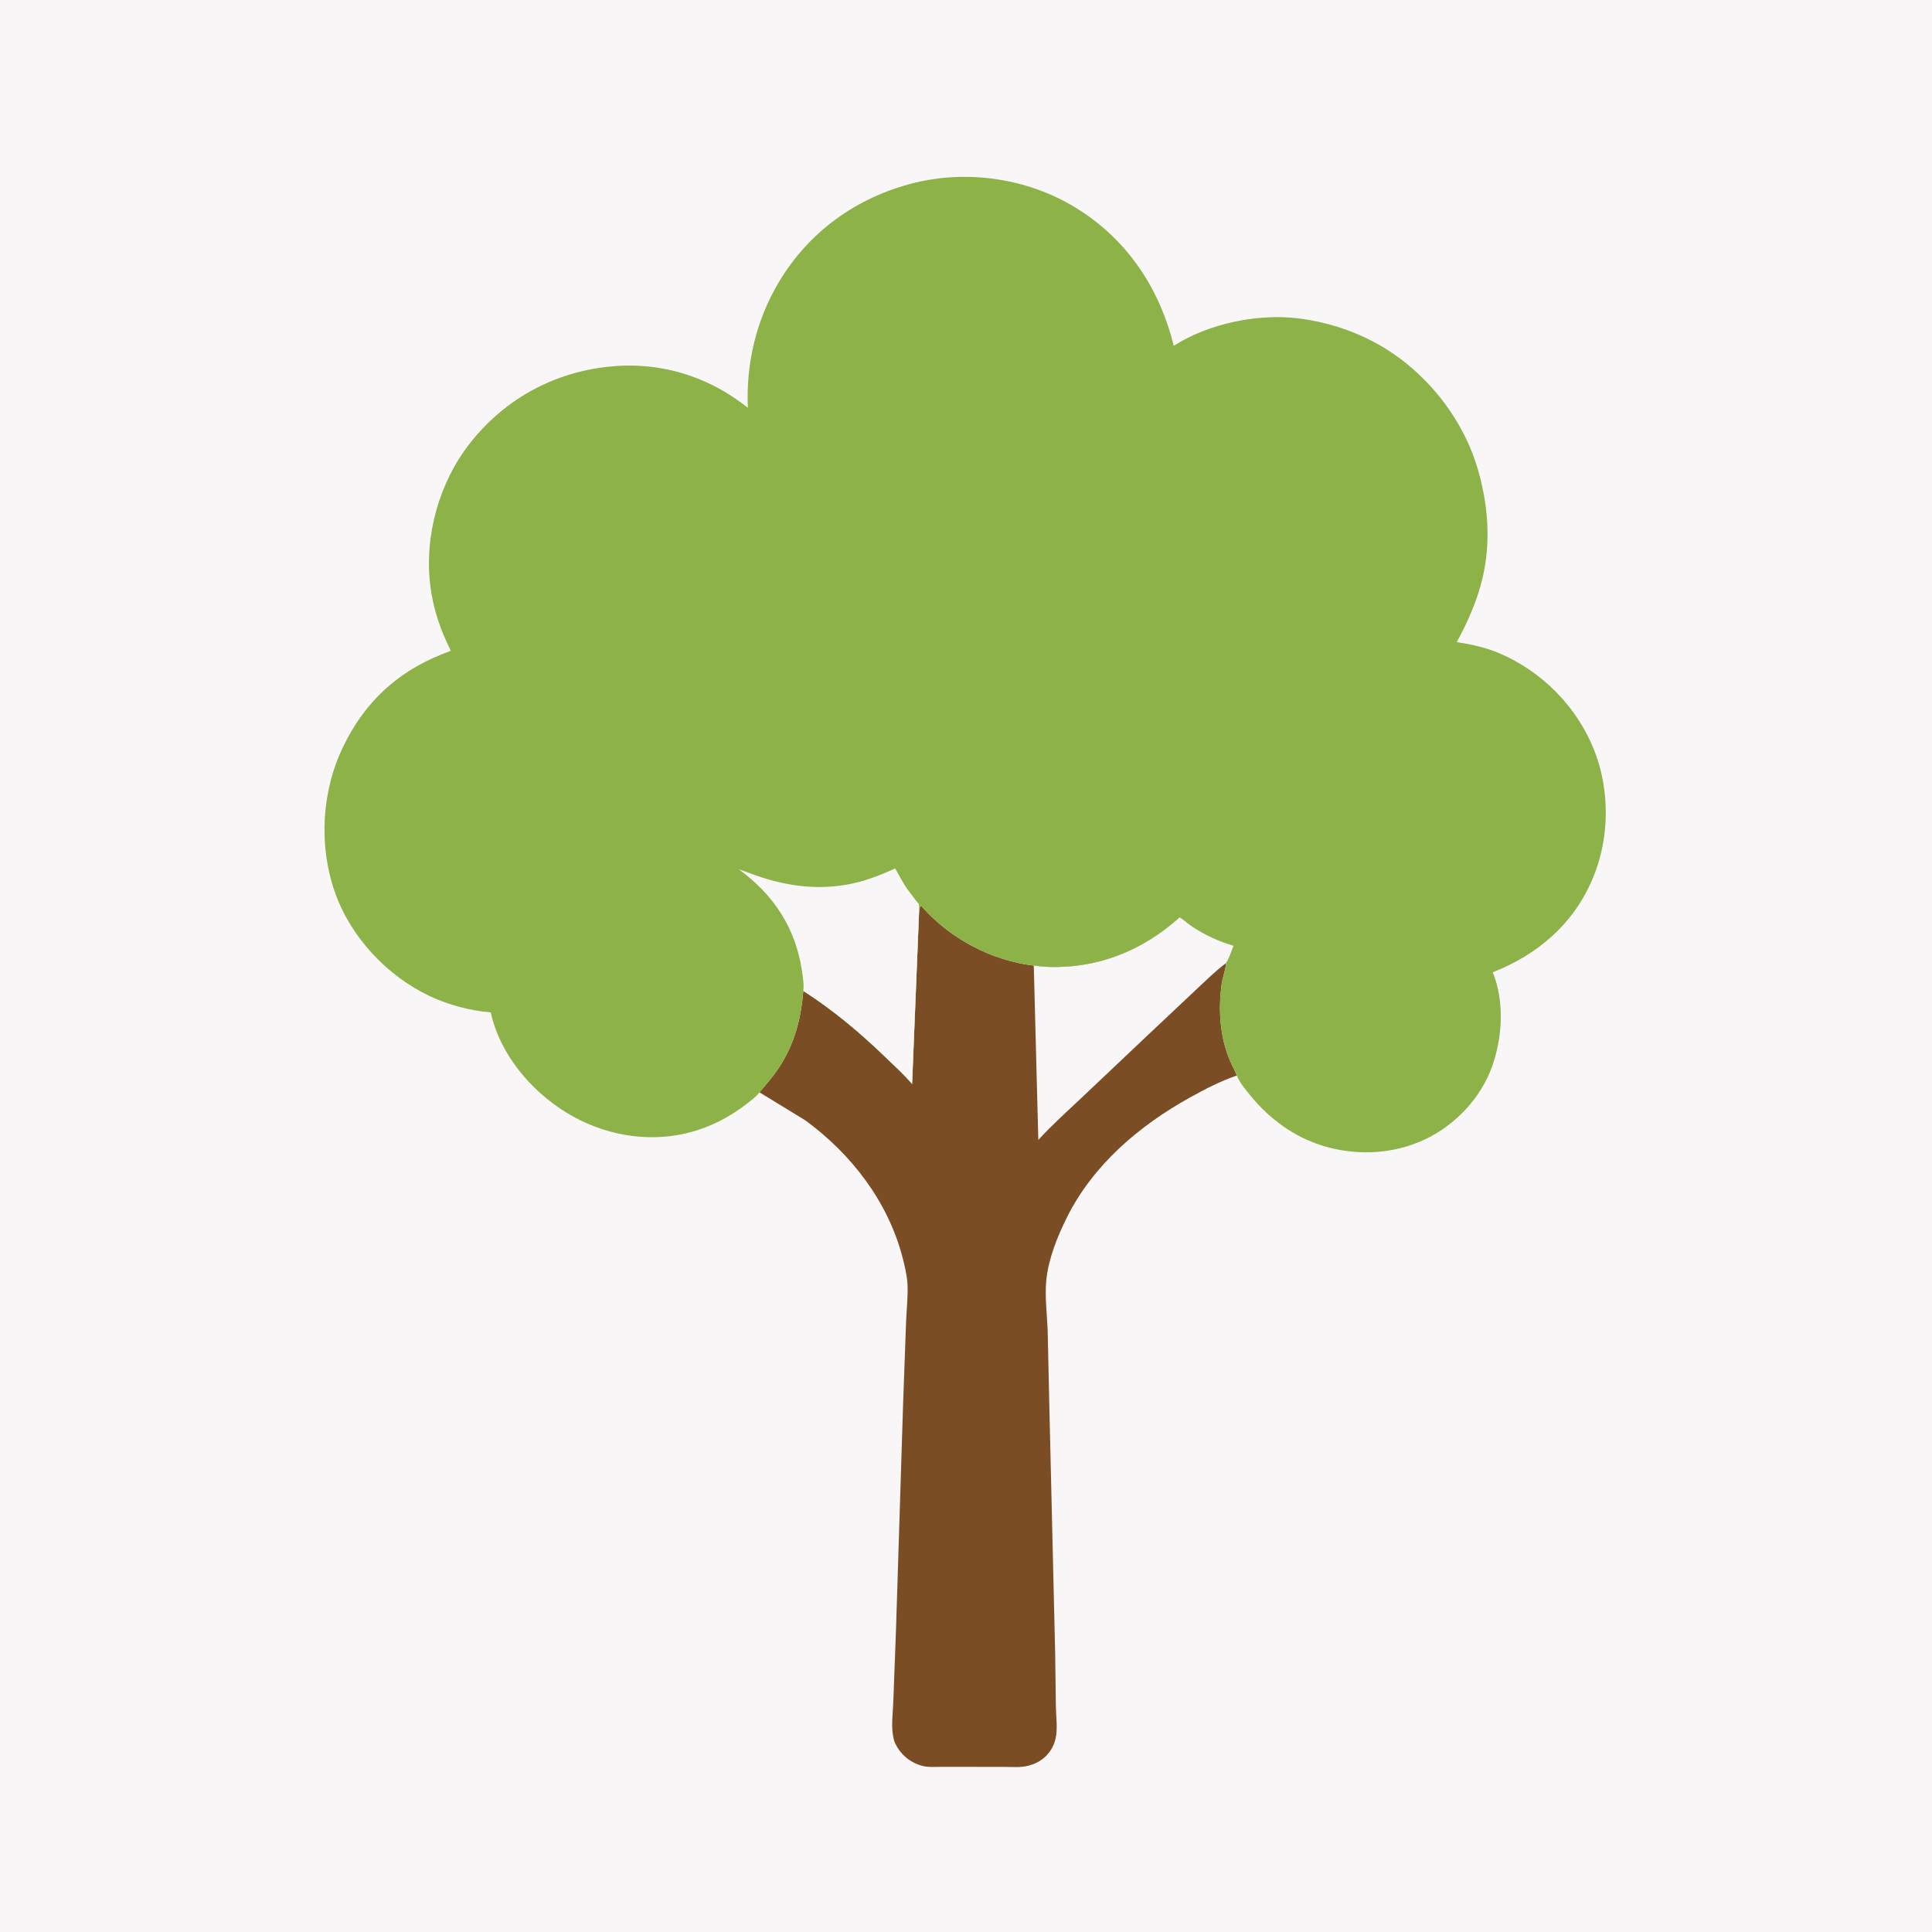
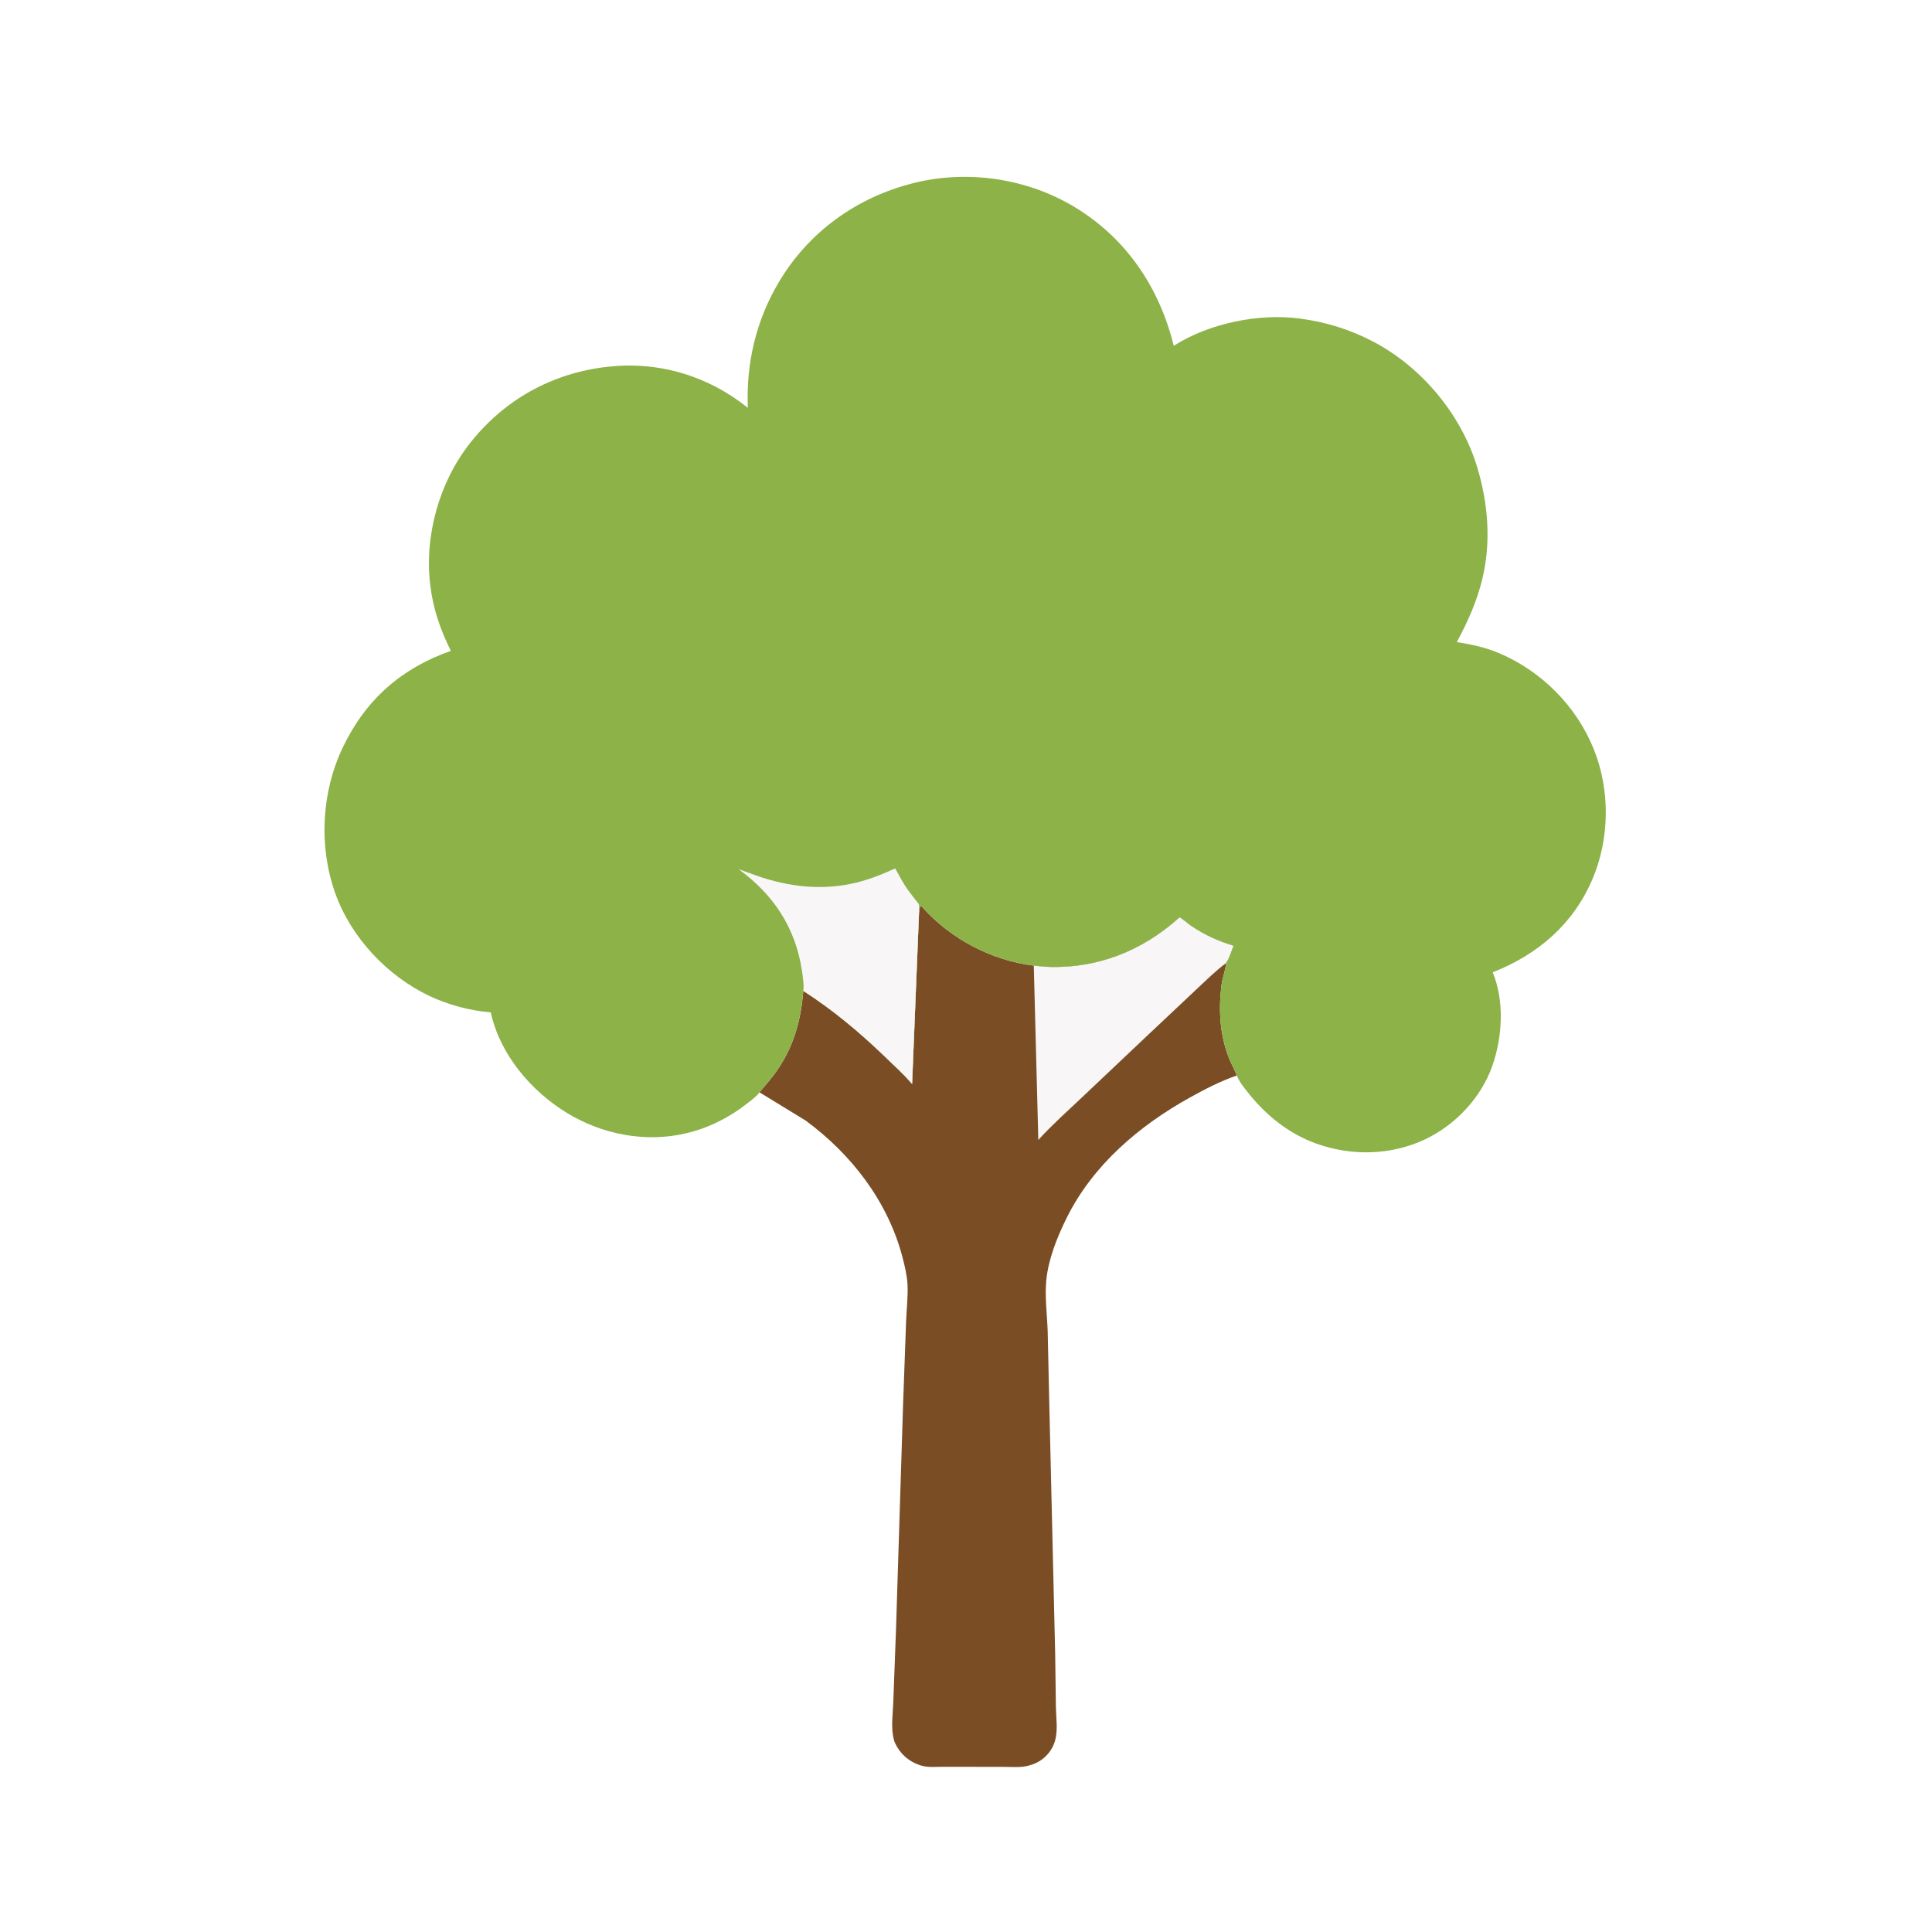
<svg xmlns="http://www.w3.org/2000/svg" version="1.1" style="display: block;" viewBox="0 0 2048 2048" width="1024" height="1024">
-   <path transform="translate(0,0)" fill="rgb(248,246,247)" d="M -0 -0 L 2048 0 L 2048 2048 L -0 2048 L -0 -0 z" />
  <path transform="translate(0,0)" fill="rgb(122,77,37)" d="M 974.217 967.536 L 975.31 960.5 C 977.599 961.022 976.66 960.448 978.107 962.06 C 1008.07 995.458 1051.22 1018.15 1095.85 1023.6 L 1108.5 1024.79 C 1162.41 1027.31 1210.61 1008.29 1250.45 972.313 C 1254.92 974.855 1258.84 978.858 1263.19 981.749 C 1277.55 991.293 1291.25 997.463 1307.69 1002.51 C 1305.17 1008.49 1303.39 1015.5 1299.73 1020.85 L 1299.6 1022.23 C 1298.8 1029.45 1295.83 1036.5 1294.9 1043.81 C 1291.56 1070 1292.94 1096.22 1302.5 1121.06 C 1305.01 1127.58 1308.56 1133.62 1311.13 1140.08 C 1293.76 1146 1277.54 1154.45 1261.52 1163.32 C 1207.62 1193.19 1158.52 1234.96 1130.72 1291 C 1120.73 1311.15 1111.38 1334.38 1109.12 1357.01 C 1107.4 1374.27 1109.99 1393.8 1110.59 1411.19 L 1112.36 1491.31 L 1118.53 1753.3 L 1119.29 1809.68 C 1119.49 1820.57 1121.36 1832.66 1118.89 1843.27 C 1116.01 1855.68 1107.05 1865.81 1095.05 1870.15 L 1092 1871.12 L 1090.54 1871.58 C 1082.58 1873.93 1073 1872.98 1064.75 1872.98 L 1024.7 1872.92 L 997.198 1872.91 C 989.872 1872.99 982.526 1873.66 975.5 1871.25 L 973.923 1870.72 C 962.817 1866.84 954.021 1858.7 948.956 1848.08 C 947.834 1845.73 947.327 1843.54 946.864 1841 L 946.59 1839.58 C 944.667 1828.48 946.586 1815.12 946.944 1803.74 L 949.818 1727 L 957.323 1488.3 L 960.499 1400.67 C 960.974 1387.97 962.686 1373.9 961.973 1361.32 C 961.424 1351.61 958.937 1341.27 956.445 1331.88 C 940.868 1273.2 902.469 1223.48 854 1187.83 L 805.044 1157.89 C 812.123 1149.53 819.308 1141.4 825.374 1132.25 C 842.219 1106.83 849.008 1080.42 851.56 1050.38 C 882.996 1070.59 911.331 1094.3 938.174 1120.21 C 947.495 1129.21 957.331 1138.05 965.809 1147.86 L 966.867 1149.09 L 974.217 967.536 z" />
  <path transform="translate(0,0)" fill="rgb(248,246,247)" d="M 1095.85 1023.6 L 1108.5 1024.79 C 1162.41 1027.31 1210.61 1008.29 1250.45 972.313 C 1254.92 974.855 1258.84 978.858 1263.19 981.749 C 1277.55 991.293 1291.25 997.463 1307.69 1002.51 C 1305.17 1008.49 1303.39 1015.5 1299.73 1020.85 C 1288.11 1029.56 1277.82 1039.81 1267.24 1049.72 L 1217.62 1096.42 L 1148.55 1161.77 C 1132.47 1176.98 1115.58 1192.03 1100.66 1208.37 L 1095.85 1023.6 z" />
  <path transform="translate(0,0)" fill="rgb(140,178,72)" d="M 805.044 1157.89 C 802.011 1162.31 796.353 1166.3 792.147 1169.62 C 772.929 1184.78 751.213 1195.65 727.364 1201.32 C 684.196 1211.58 637.986 1202.52 600.438 1179.43 C 562.819 1156.3 530.498 1118.15 520.488 1074.38 L 520.223 1073.15 C 498.579 1071.48 474.888 1065.11 455.26 1055.79 C 410.431 1034.49 372.103 993.783 355.37 946.825 C 337.642 897.077 340.727 839.515 363.557 791.928 C 387.685 741.636 425.423 708.4 477.918 689.959 C 466.696 667.179 459.205 645.849 456.113 620.497 C 449.69 567.833 465.555 511.178 498.395 469.549 C 534.72 423.503 585.642 395.365 643.78 388.834 C 698.335 382.706 749.991 398.16 792.768 432.303 C 790.715 385.452 801.517 339.519 825.595 299.058 C 857.43 245.563 908.134 209.205 968.344 194.08 C 1025.64 179.686 1088.96 189.028 1139.51 219.717 C 1194.26 252.958 1229.08 305.041 1244.21 366.597 C 1281.31 342.791 1334.1 331.918 1377.75 337.667 C 1405.43 341.31 1431.68 349.409 1456.38 362.507 C 1507.62 389.68 1549.11 439.716 1565.9 495.269 C 1577.48 533.621 1580.81 574.557 1571.3 613.799 C 1565.57 637.464 1555.79 659.292 1544.27 680.645 C 1559.68 683.035 1574.91 686.337 1589.32 692.47 C 1634.46 711.684 1671.33 748.88 1689.57 794.416 C 1707.05 838.031 1706.36 889.528 1687.73 932.695 C 1667.2 980.275 1629.82 1011.9 1582.37 1030.68 C 1594.88 1061.4 1592.72 1099.19 1581.86 1130.03 C 1570.01 1163.65 1542.95 1192.34 1510.93 1207.61 C 1474.92 1224.79 1432.48 1225.73 1395.07 1212.16 C 1366.89 1201.94 1343.23 1183.31 1324.5 1160.15 C 1320 1154.58 1314.61 1148.19 1311.74 1141.59 L 1311.13 1140.08 C 1308.56 1133.62 1305.01 1127.58 1302.5 1121.06 C 1292.94 1096.22 1291.56 1070 1294.9 1043.81 C 1295.83 1036.5 1298.8 1029.45 1299.6 1022.23 L 1299.73 1020.85 C 1303.39 1015.5 1305.17 1008.49 1307.69 1002.51 C 1291.25 997.463 1277.55 991.293 1263.19 981.749 C 1258.84 978.858 1254.92 974.855 1250.45 972.313 C 1210.61 1008.29 1162.41 1027.31 1108.5 1024.79 L 1095.85 1023.6 C 1051.22 1018.15 1008.07 995.458 978.107 962.06 C 976.66 960.448 977.599 961.022 975.31 960.5 L 974.217 967.536 L 966.867 1149.09 L 965.809 1147.86 C 957.331 1138.05 947.495 1129.21 938.174 1120.21 C 911.331 1094.3 882.996 1070.59 851.56 1050.38 C 849.008 1080.42 842.219 1106.83 825.374 1132.25 C 819.308 1141.4 812.123 1149.53 805.044 1157.89 z" />
  <path transform="translate(0,0)" fill="rgb(248,246,247)" d="M 851.56 1050.38 C 852.446 1044.09 850.995 1035.05 850.028 1028.68 C 843.116 983.158 819.921 948.356 783.008 921.385 L 795.832 925.988 C 830.123 938.939 865.718 944.315 902 936.908 C 918.366 933.568 933.811 927.44 948.96 920.573 C 953.098 927.938 957.079 935.74 961.915 942.662 L 971.062 954.744 C 971.656 955.507 973.758 957.725 973.998 958.5 C 974.63 960.542 974.162 965.255 974.217 967.536 L 966.867 1149.09 L 965.809 1147.86 C 957.331 1138.05 947.495 1129.21 938.174 1120.21 C 911.331 1094.3 882.996 1070.59 851.56 1050.38 z" />
</svg>